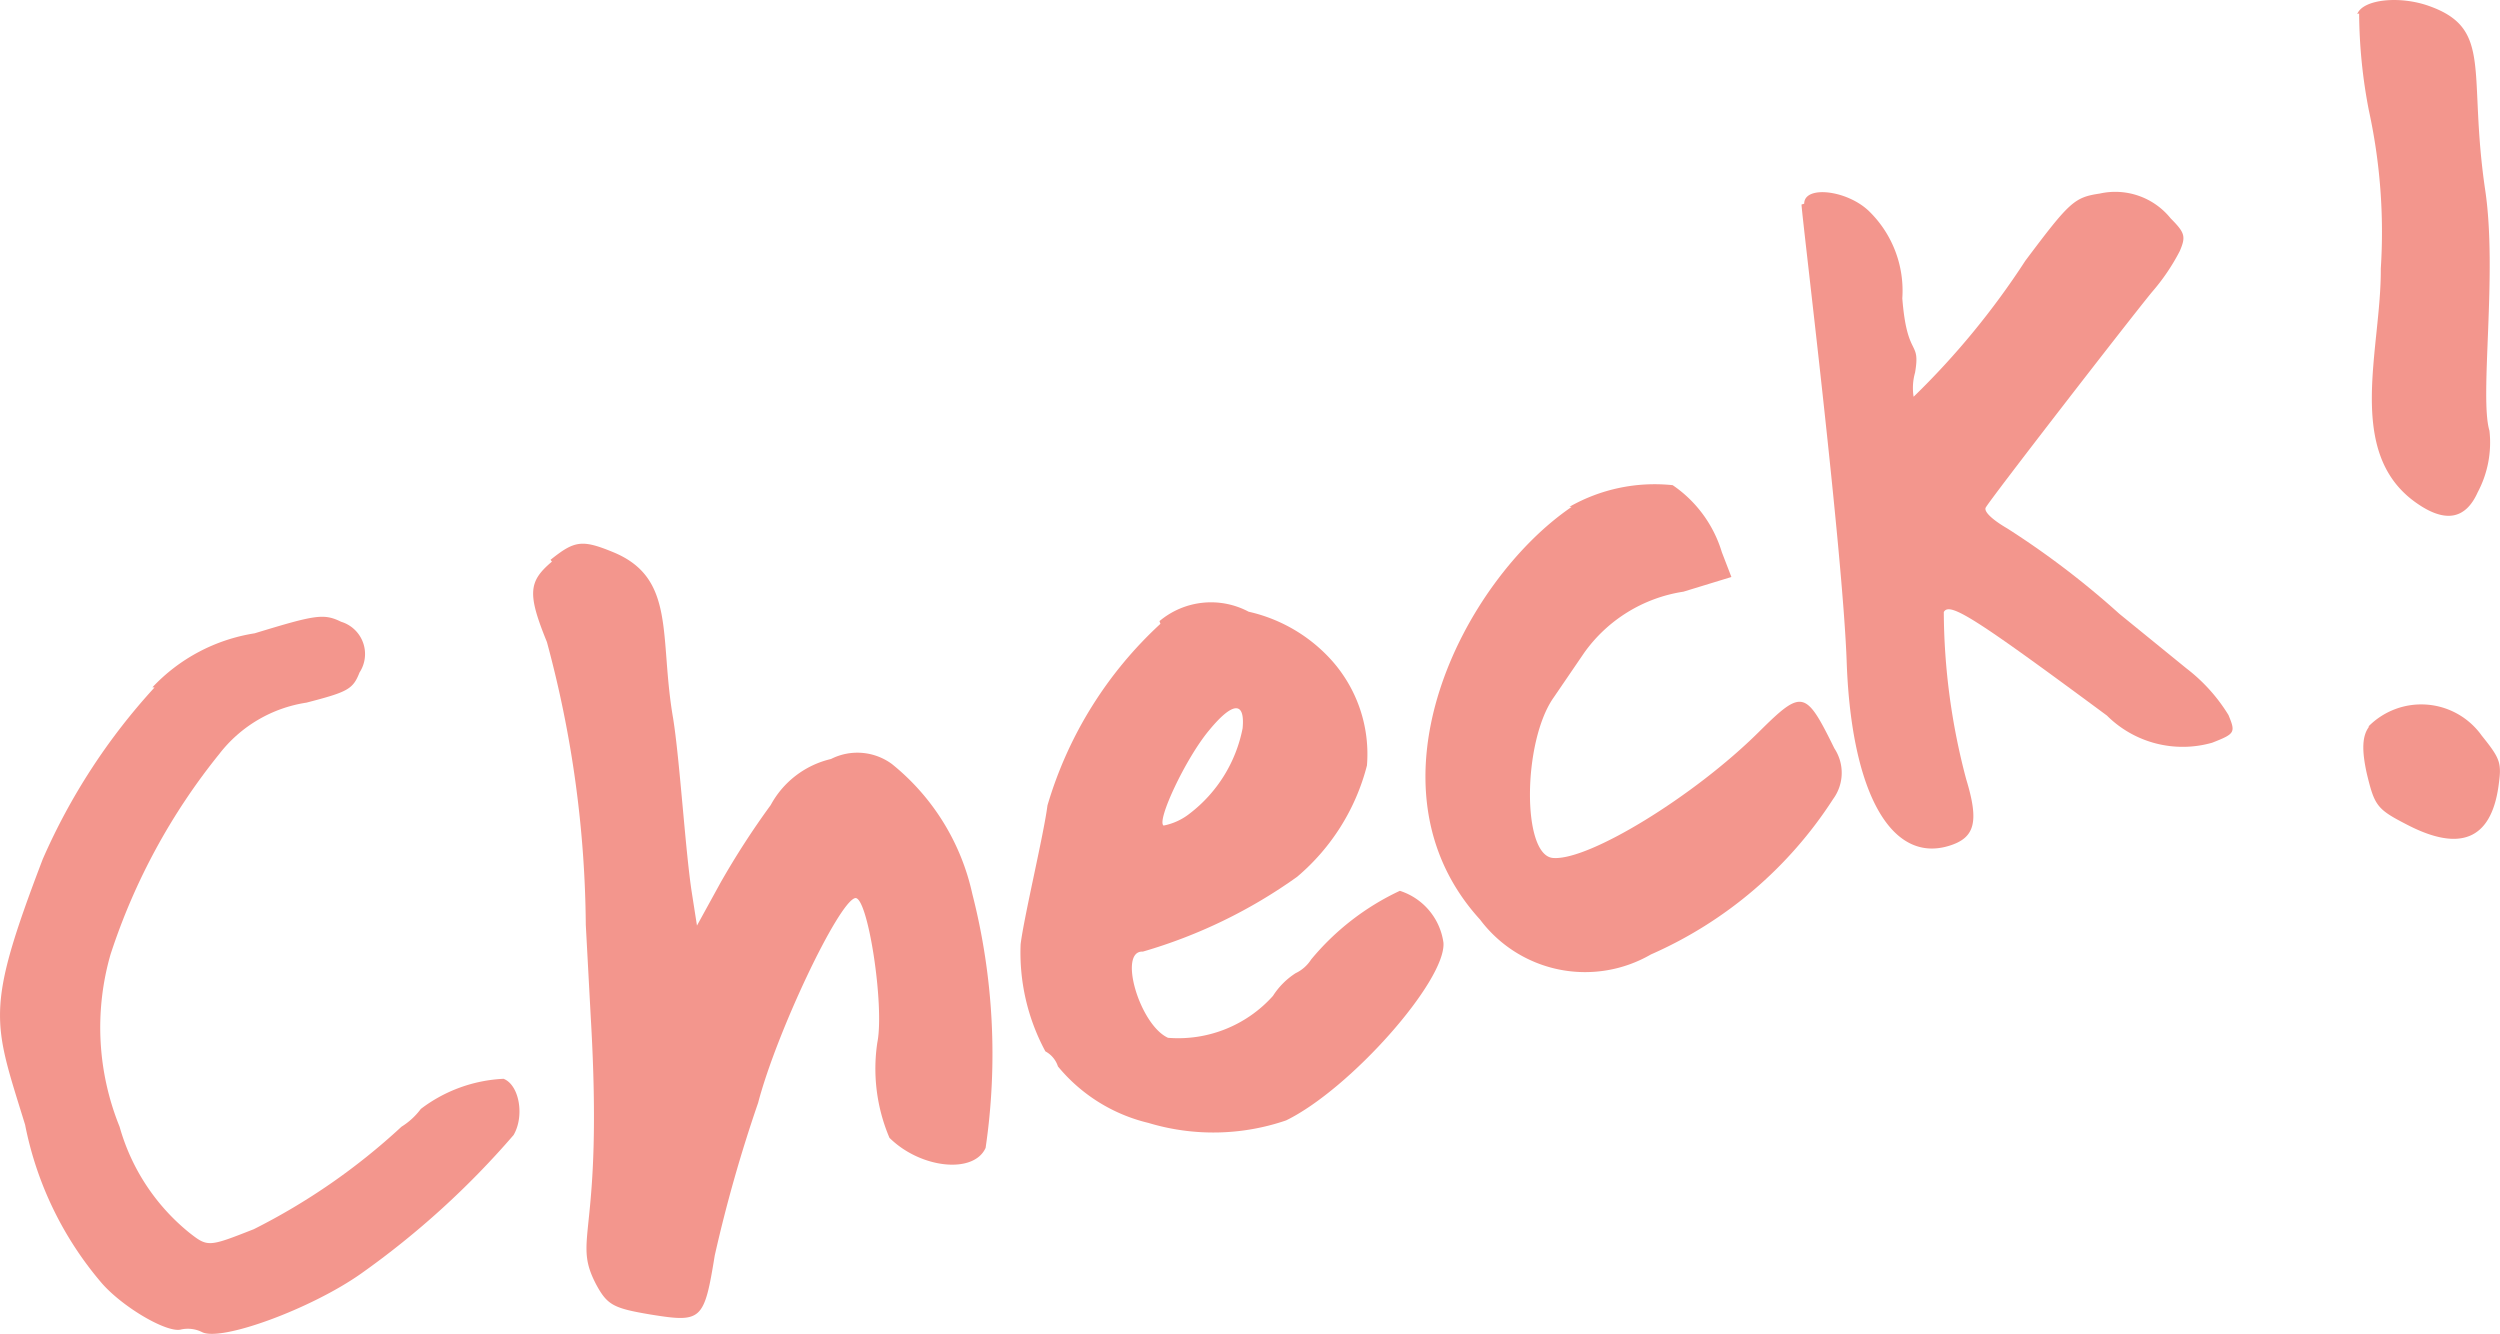
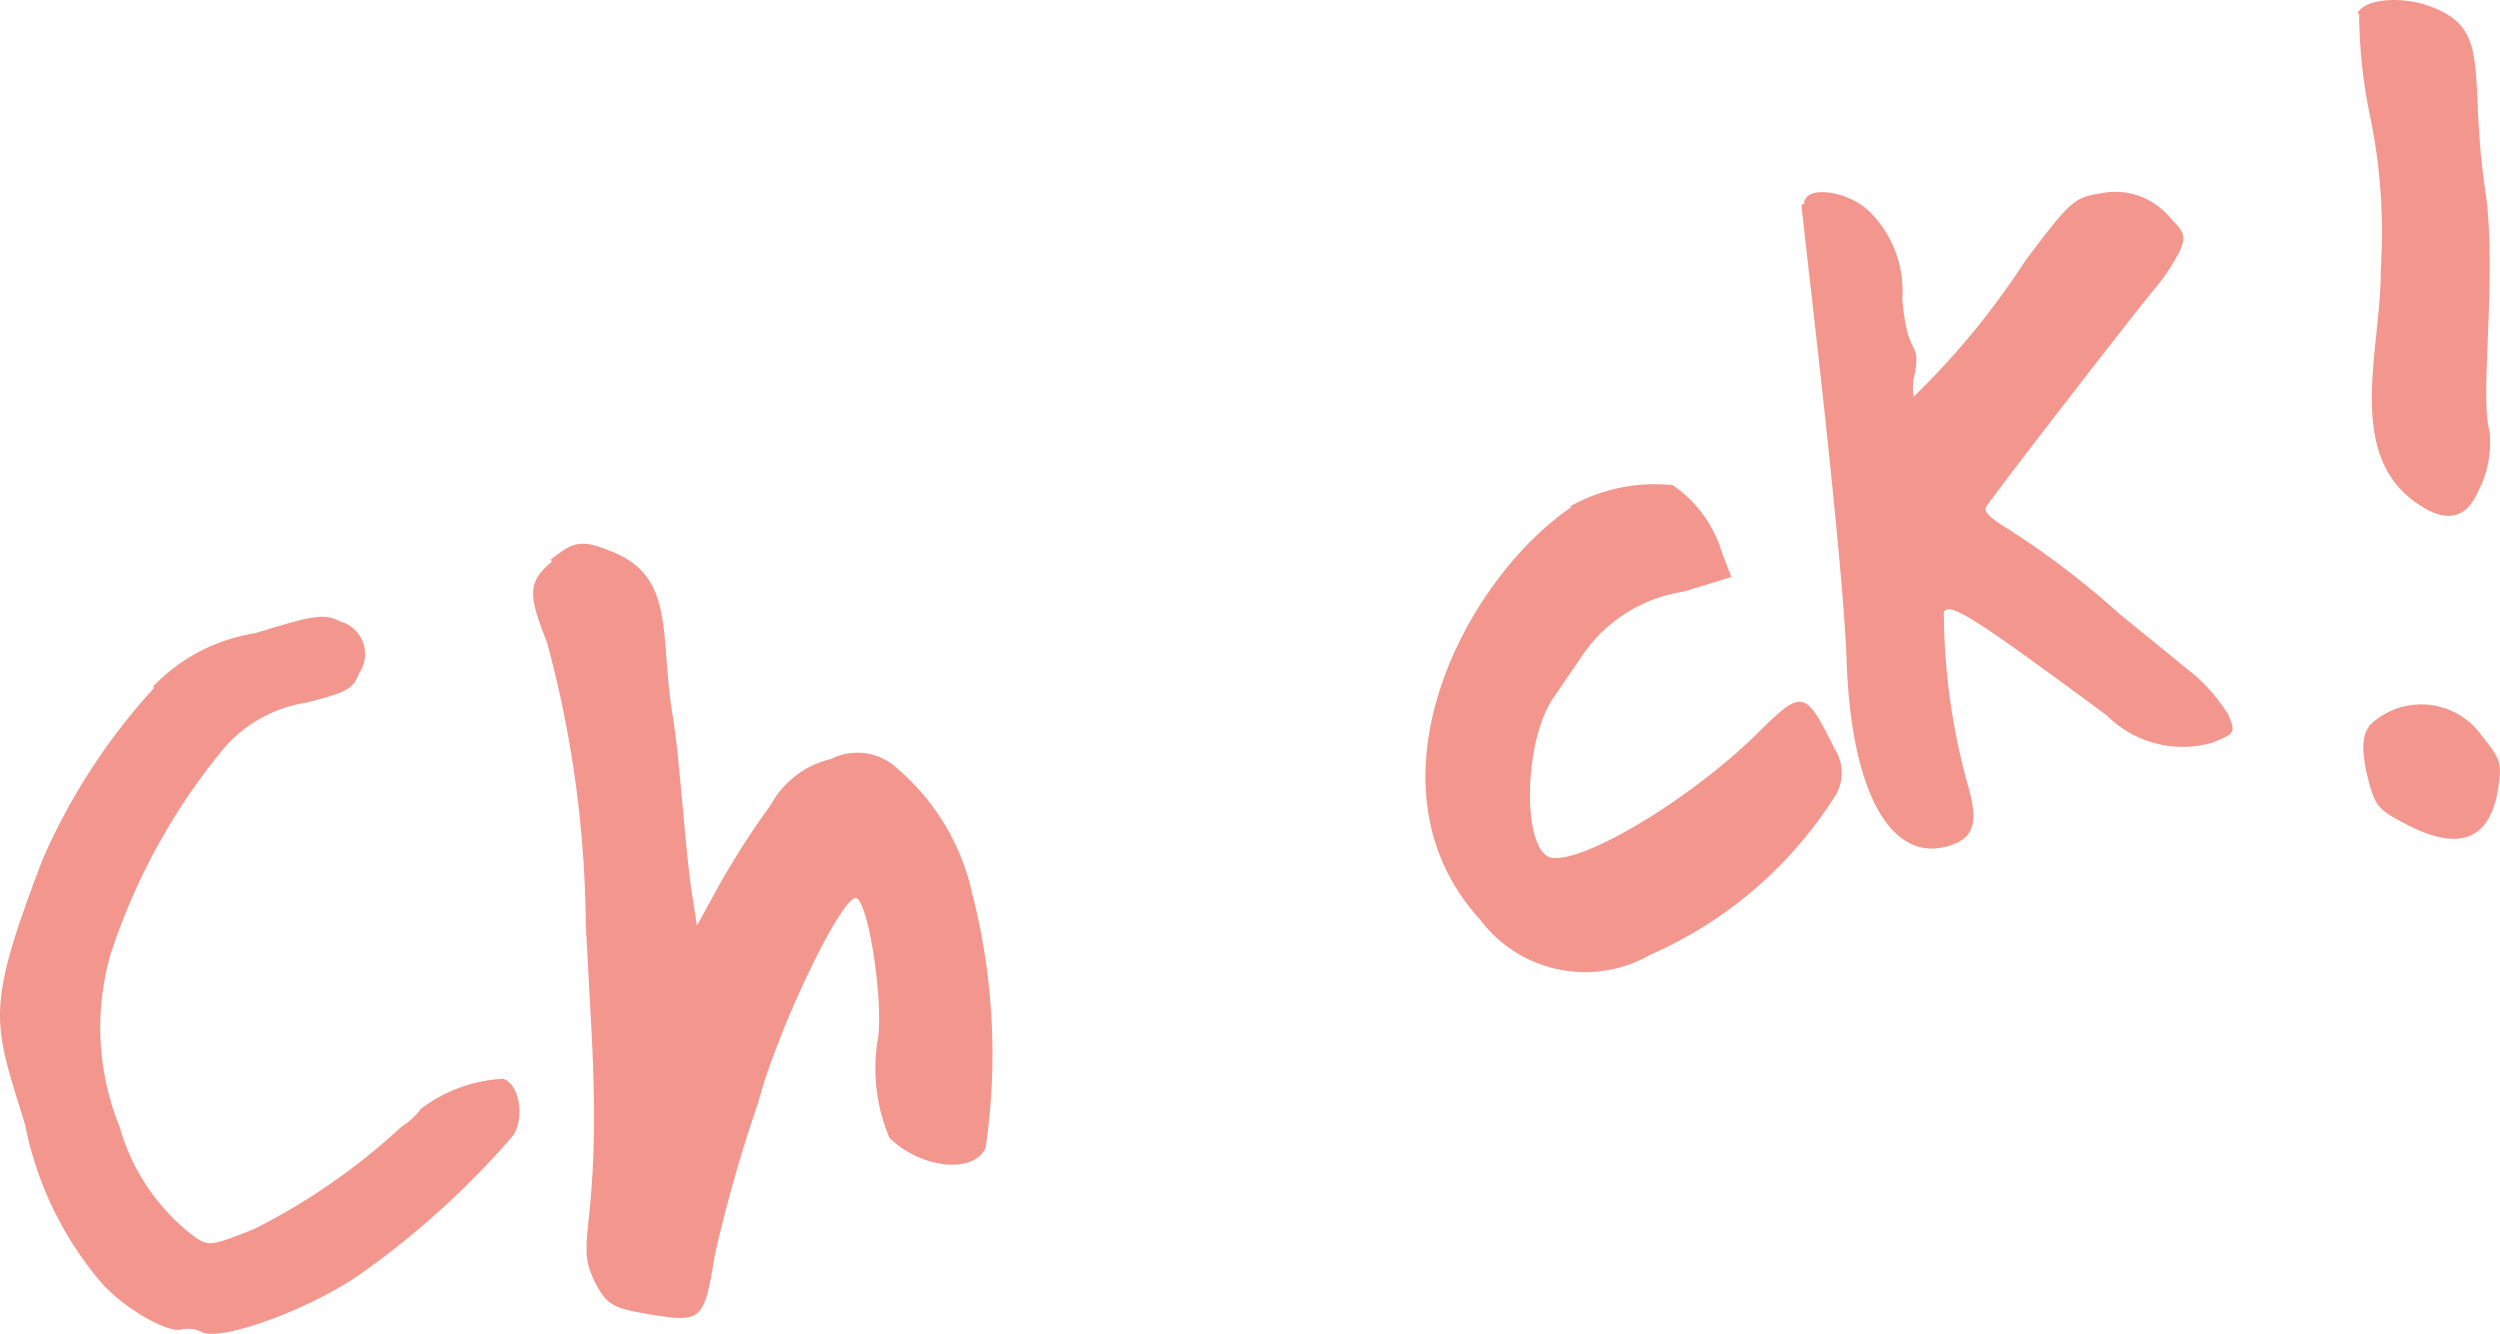
<svg xmlns="http://www.w3.org/2000/svg" viewBox="0 0 49.766 26.548">
  <defs>
    <style>.cls-1{fill:#f3968d;}</style>
  </defs>
  <g id="レイヤー_2" data-name="レイヤー 2">
    <g id="レイヤー_1-2" data-name="レイヤー 1">
      <path class="cls-1" d="M3.034,13.682a3.55,3.55,0,0,1,2.035-1.075c1.208-.368,1.374-.4,1.721-.23a.671.671,0,0,1,.367,1.01c-.132.336-.236.387-1.056.6a2.708,2.708,0,0,0-1.736,1.022A12.523,12.523,0,0,0,2.2,19a5.262,5.262,0,0,0,.181,3.43,4.155,4.155,0,0,0,1.394,2.114c.362.283.38.278,1.277-.075a12.734,12.734,0,0,0,2.94-2.04,1.4,1.4,0,0,0,.385-.354,2.946,2.946,0,0,1,1.647-.6c.312.121.422.737.2,1.119a16.888,16.888,0,0,1-3.035,2.758c-.99.7-2.793,1.364-3.17,1.164a.632.632,0,0,0-.409-.052c-.27.083-1.156-.434-1.579-.915A6.893,6.893,0,0,1,.5,22.391C-.136,20.32-.309,20.137.852,17.1a12.4,12.4,0,0,1,2.224-3.415Z" />
      <path class="cls-1" d="M10.959,11.144c.474-.381.624-.407,1.231-.159,1.279.515.927,1.685,1.209,3.312.133.825.247,2.681.375,3.488l.1.64.468-.852a16.207,16.207,0,0,1,1-1.547,1.84,1.84,0,0,1,1.2-.917,1.161,1.161,0,0,1,1.213.1,4.575,4.575,0,0,1,1.6,2.584,12.869,12.869,0,0,1,.265,5.057c-.234.524-1.293.414-1.914-.2a3.521,3.521,0,0,1-.242-1.894c.149-.735-.194-2.954-.446-2.877-.342.105-1.563,2.683-1.926,4.073a28.714,28.714,0,0,0-.864,3.04c-.211,1.3-.26,1.339-1.274,1.176-.748-.126-.866-.188-1.093-.611-.482-.936.155-.913-.1-5.286l-.1-1.861a22.105,22.105,0,0,0-.774-5.63c-.392-.963-.368-1.206.1-1.6Z" />
-       <path class="cls-1" d="M23.081,12.364a1.594,1.594,0,0,1,1.775-.187,3.153,3.153,0,0,1,1.655.971,2.8,2.8,0,0,1,.7,2.09,4.3,4.3,0,0,1-1.39,2.216,10.122,10.122,0,0,1-3.07,1.489c-.5-.025-.067,1.458.5,1.716a2.531,2.531,0,0,0,2.089-.834,1.485,1.485,0,0,1,.452-.453A.742.742,0,0,0,26.1,19.1a5.093,5.093,0,0,1,1.766-1.367,1.265,1.265,0,0,1,.868,1.034c.053.752-1.848,2.908-3.132,3.536a4.47,4.47,0,0,1-2.742.05,3.339,3.339,0,0,1-1.8-1.124.523.523,0,0,0-.25-.3,4.136,4.136,0,0,1-.493-2.133c.068-.552.466-2.21.534-2.762A7.971,7.971,0,0,1,23.1,12.418Zm.982,2.181c-.461.554-1.046,1.8-.9,1.889a1.209,1.209,0,0,0,.517-.237,2.816,2.816,0,0,0,1.056-1.7C24.787,13.95,24.536,13.967,24.063,14.545Z" />
      <path class="cls-1" d="M31.243,10.088a3.428,3.428,0,0,1,2.054-.43,2.48,2.48,0,0,1,.979,1.335l.19.493-.954.292a2.976,2.976,0,0,0-1.974,1.213l-.611.895c-.618.878-.634,3.147-.011,3.193.707.059,2.814-1.233,4.1-2.512.861-.853.927-.834,1.5.331a.883.883,0,0,1-.027,1.011A8.265,8.265,0,0,1,32.863,19a2.614,2.614,0,0,1-3.4-.694c-2.429-2.664-.329-6.751,1.822-8.215Z" />
      <path class="cls-1" d="M35.915,4.055c0-.376.882-.27,1.312.17a2.209,2.209,0,0,1,.641,1.714c.095,1.211.367.813.254,1.478a1.122,1.122,0,0,0-.029.481,15.634,15.634,0,0,0,2.224-2.707c.882-1.175.973-1.262,1.482-1.338a1.415,1.415,0,0,1,1.411.494c.285.287.307.359.18.654a4.155,4.155,0,0,1-.557.819c-.473.578-3.17,4.06-3.3,4.277-.055.076.113.241.424.422a17.022,17.022,0,0,1,2.232,1.7l1.337,1.088a3.42,3.42,0,0,1,.835.927c.144.349.132.372-.325.551a2.138,2.138,0,0,1-2.095-.541c-2.619-1.937-3.135-2.272-3.247-2.06a13.142,13.142,0,0,0,.446,3.328c.258.847.179,1.167-.344,1.326-1.152.352-1.938-1.061-2.034-3.631-.074-2.241-.9-8.939-.9-9.136Z" />
      <path class="cls-1" d="M46.925.279c.109-.289.833-.372,1.428-.16,1.281.455.771,1.3,1.117,3.655.25,1.656-.117,4.131.086,4.8A2.108,2.108,0,0,1,49.322,9.8q-.368.822-1.237.2c-1.41-1.006-.679-3.061-.692-4.651A11.37,11.37,0,0,0,47.156,2.2,10.368,10.368,0,0,1,46.962.268Zm.218,14.187a1.477,1.477,0,0,1,2.259.177c.381.474.4.546.332,1.021-.153,1.05-.765,1.3-1.819.752-.6-.308-.645-.374-.8-1.015-.106-.479-.092-.759.048-.94Z" />
    </g>
  </g>
</svg>